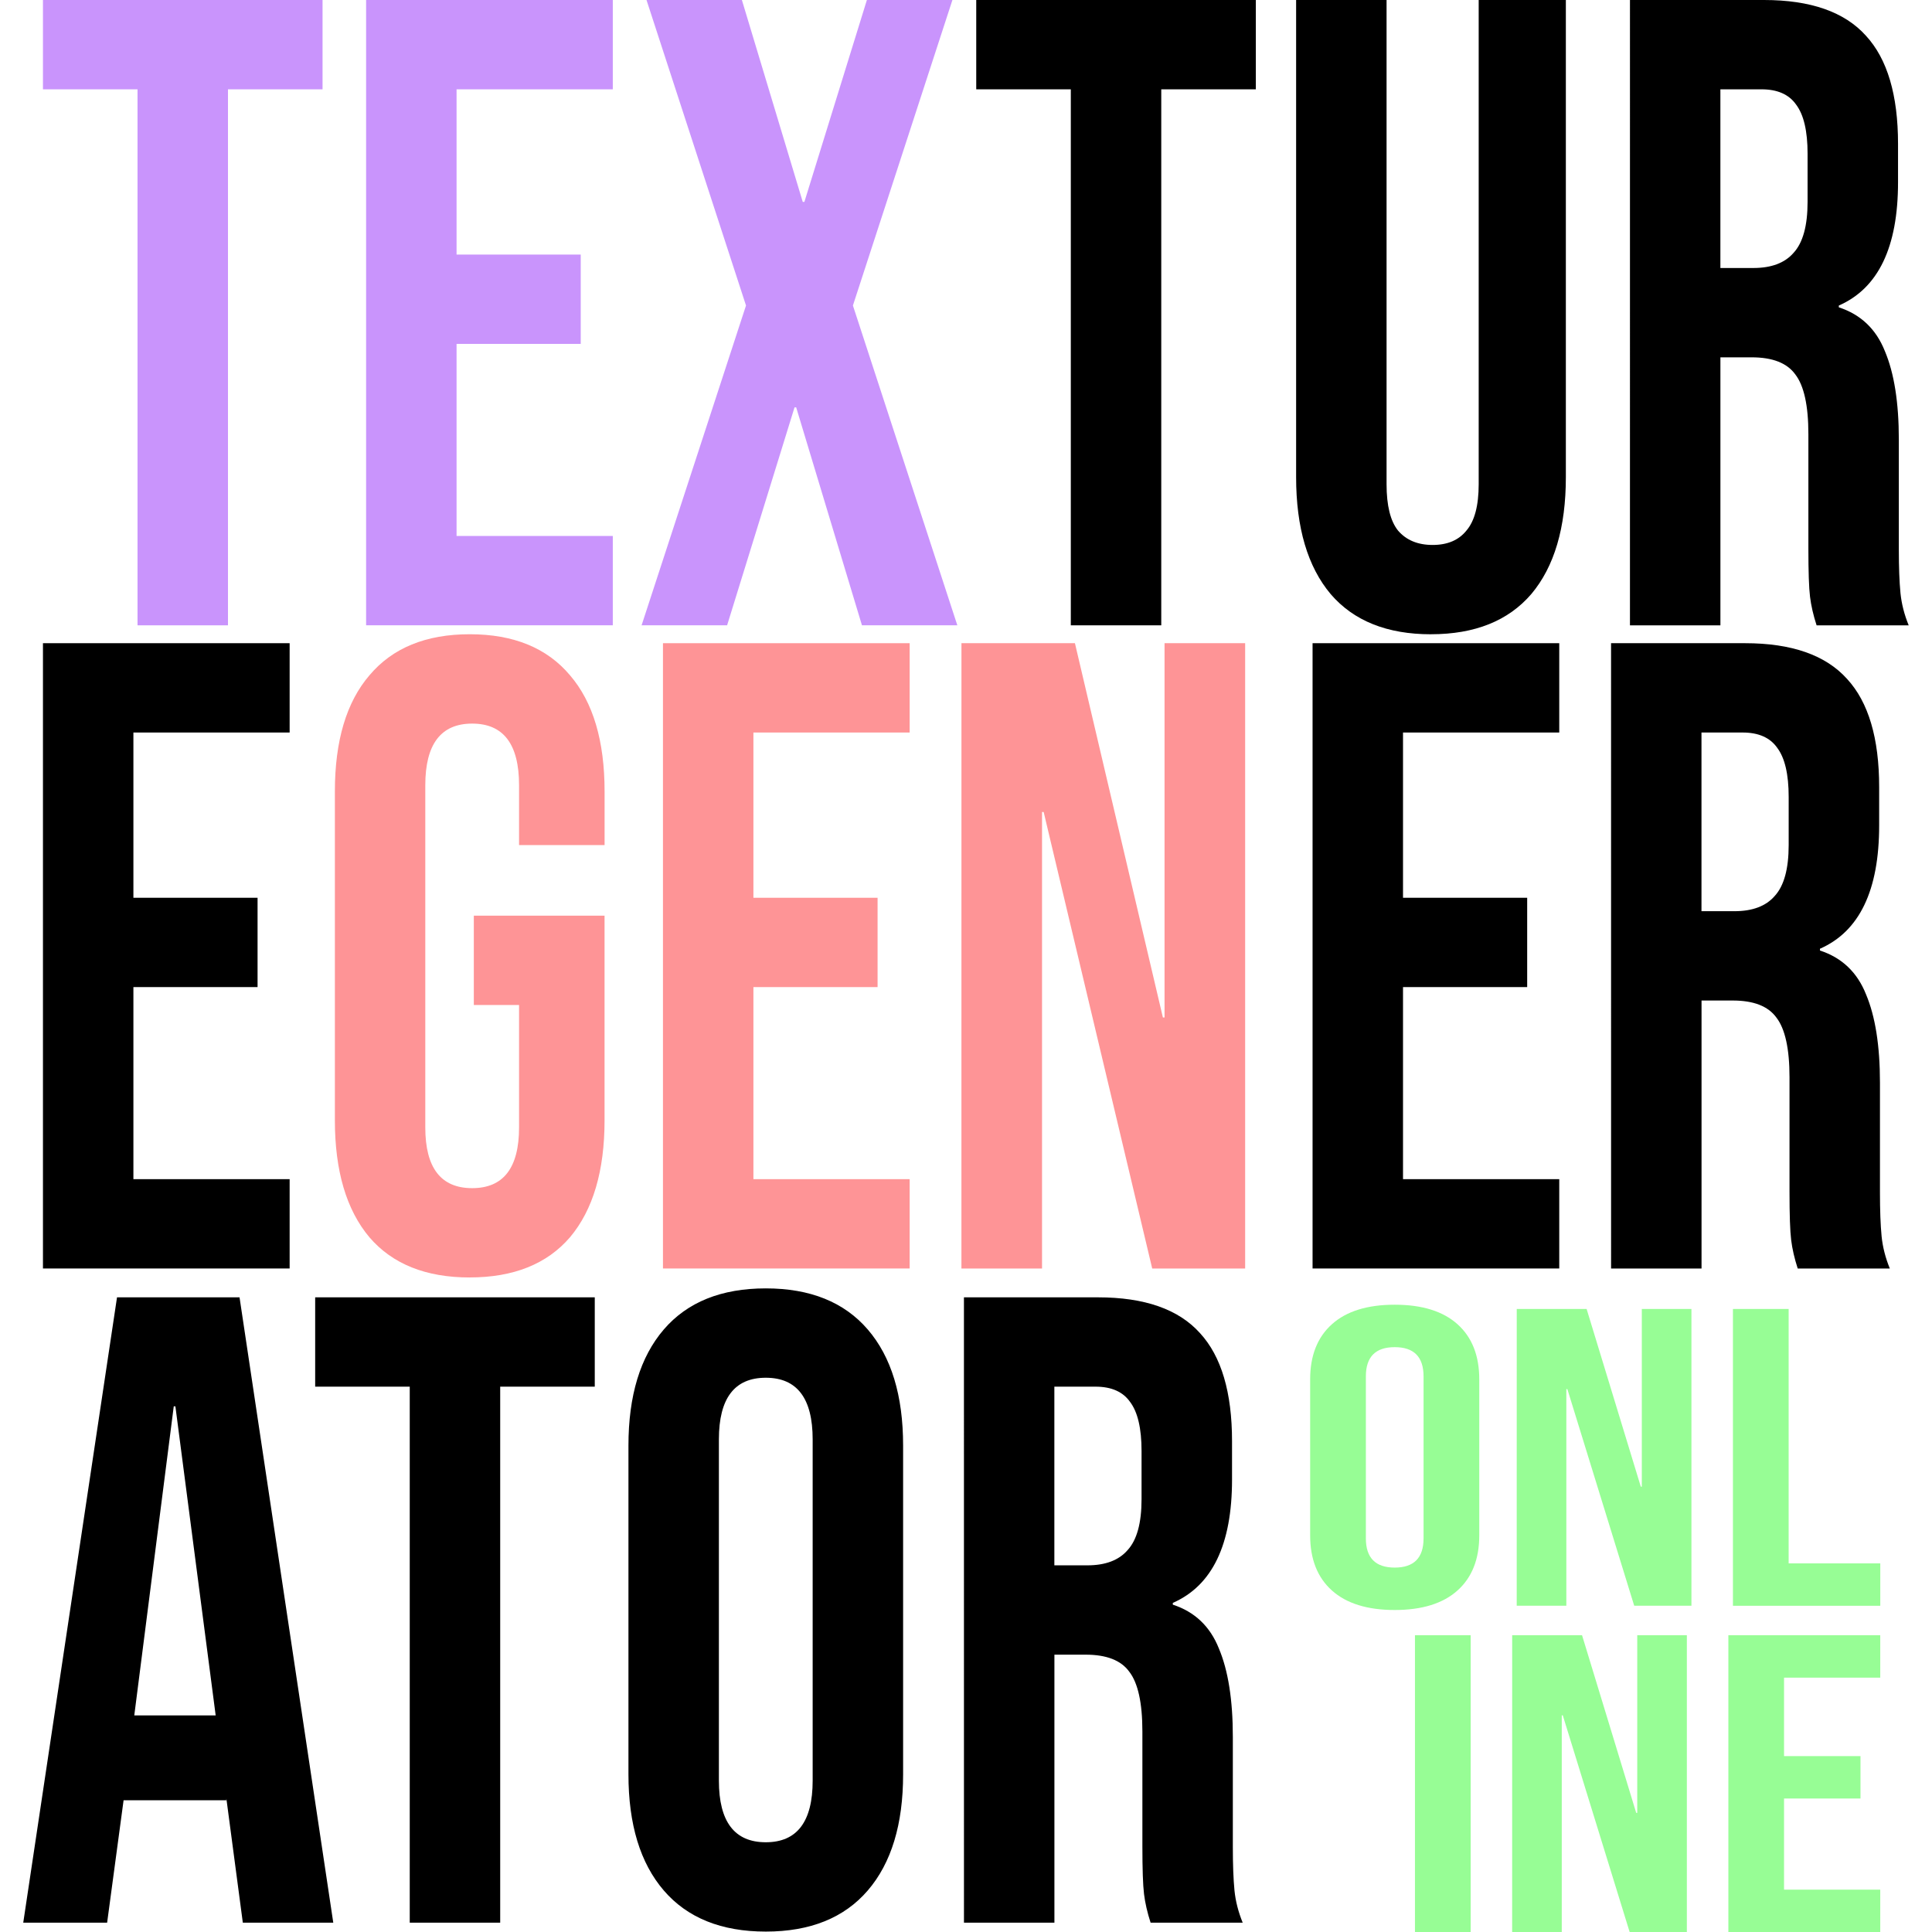
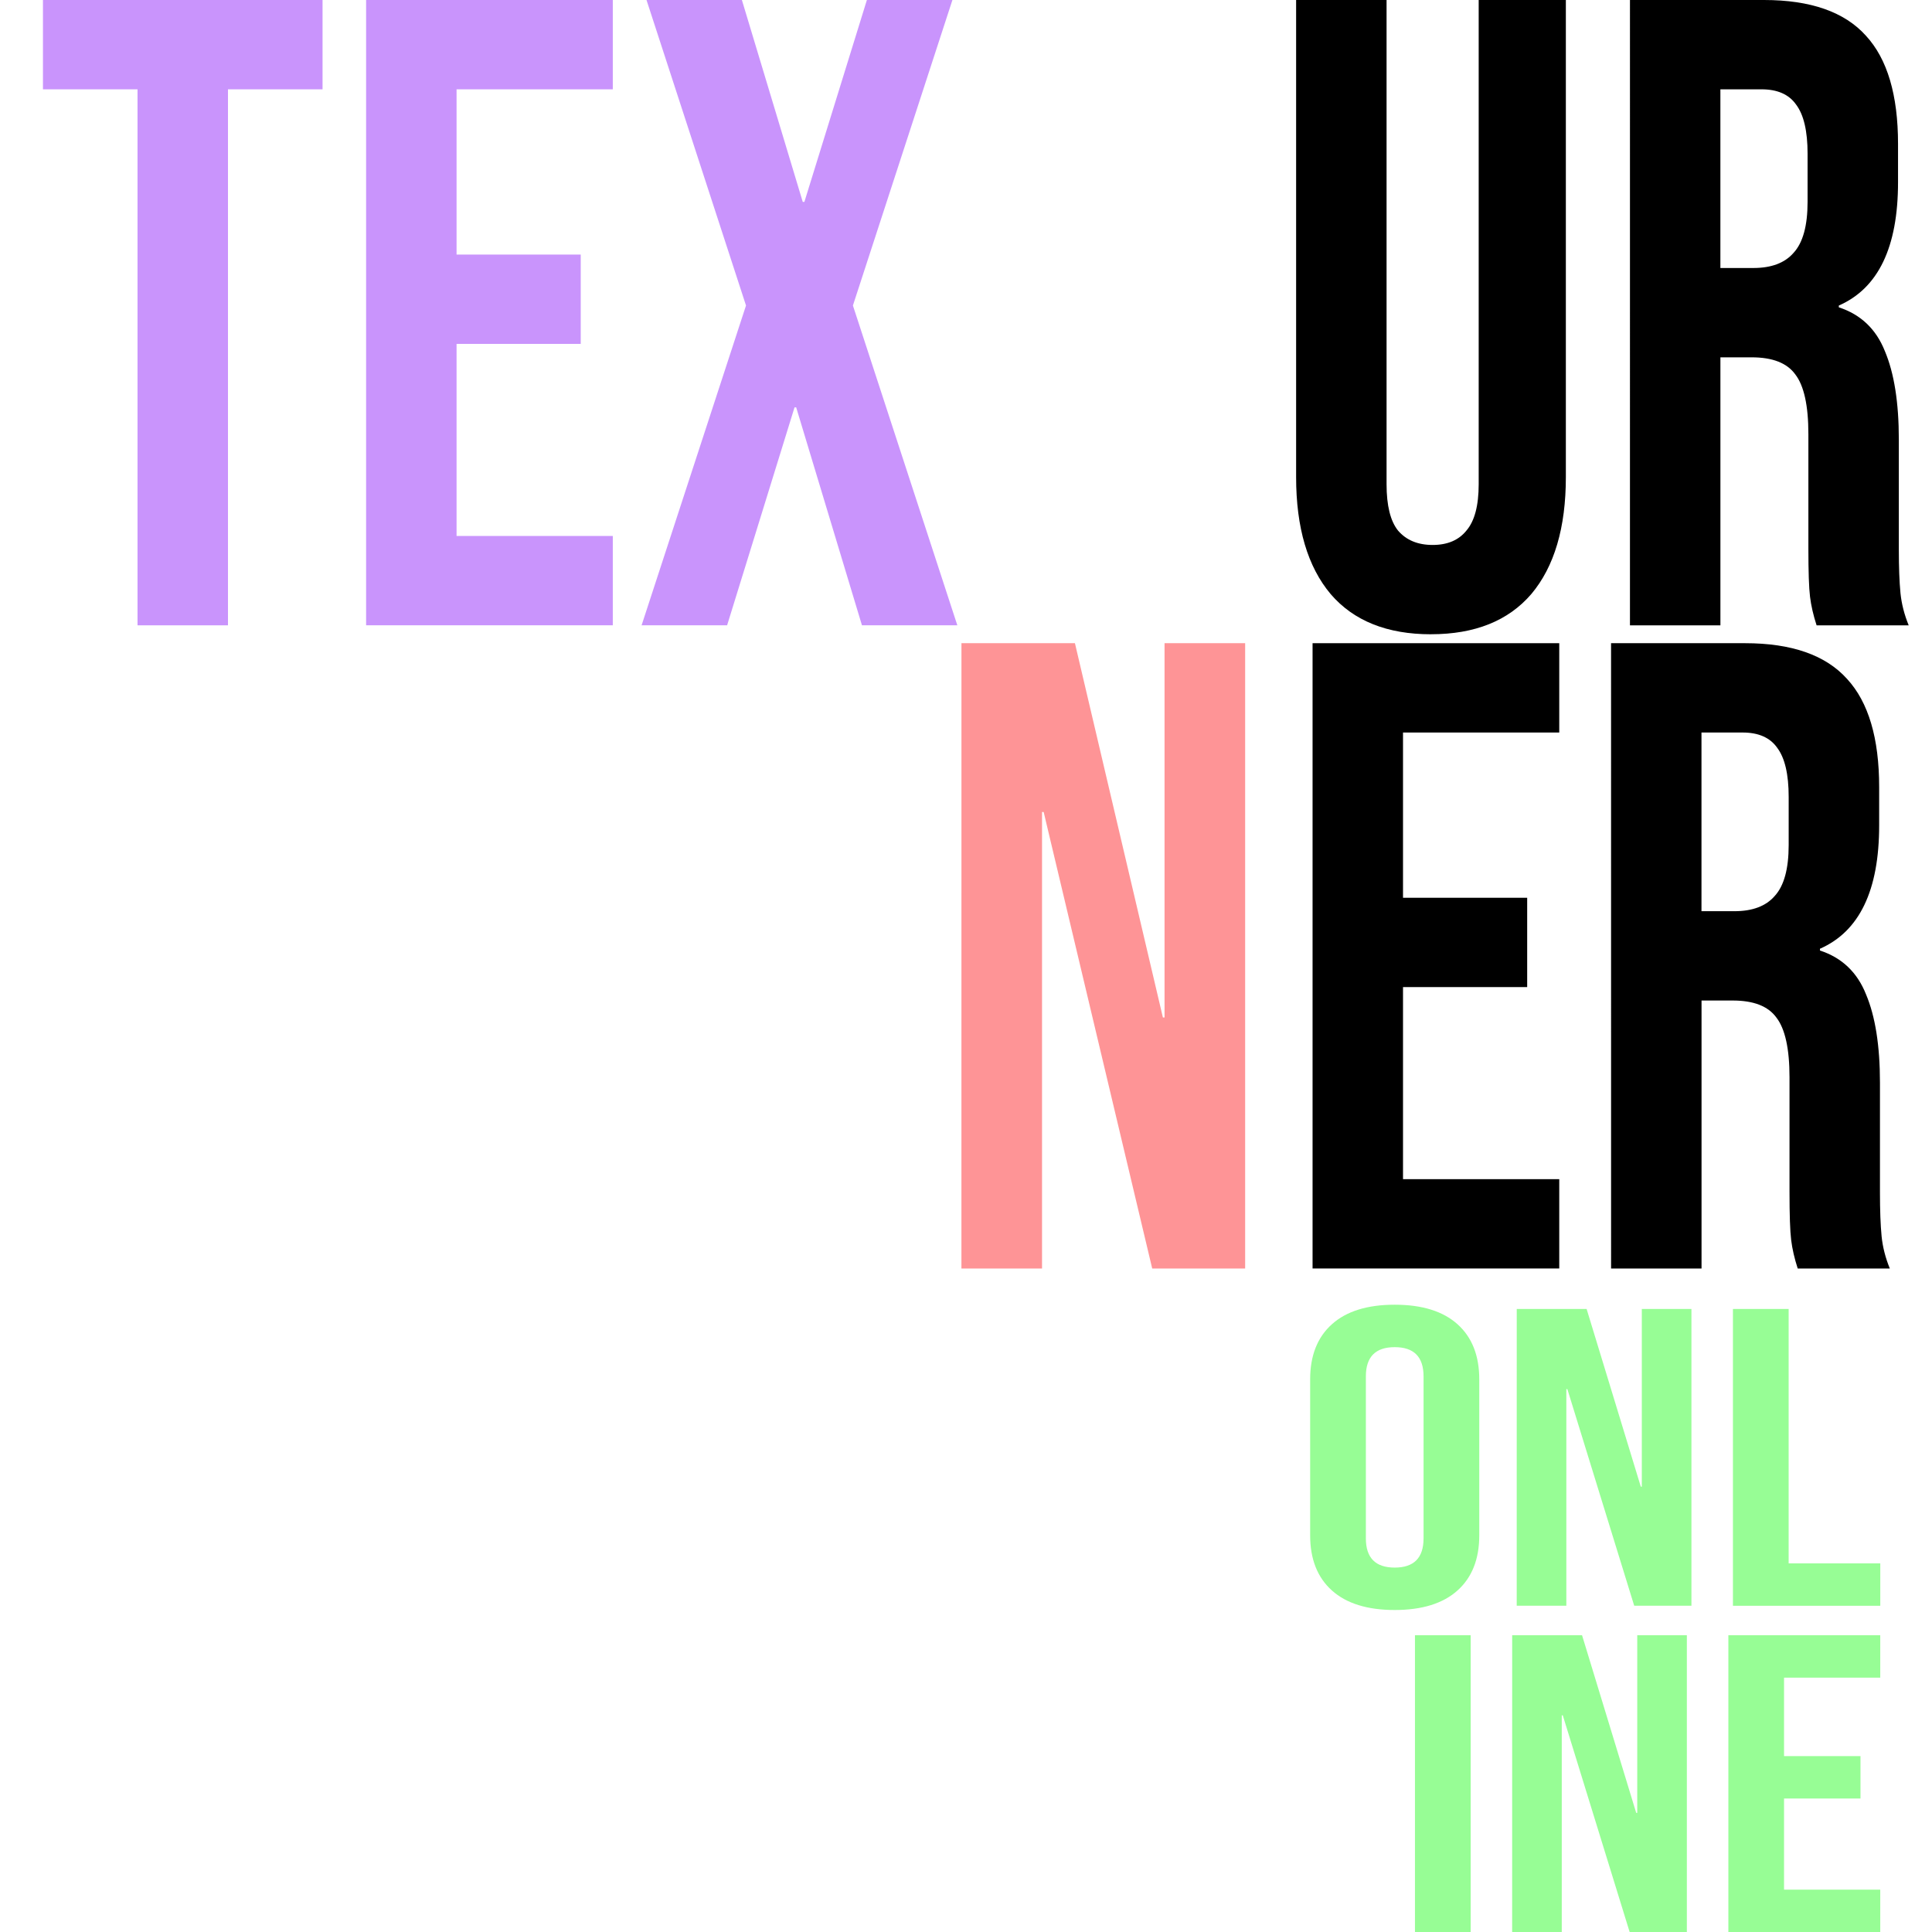
<svg xmlns="http://www.w3.org/2000/svg" xmlns:ns1="http://www.inkscape.org/namespaces/inkscape" xmlns:ns2="http://sodipodi.sourceforge.net/DTD/sodipodi-0.dtd" width="60" height="60" viewBox="0 0 60 60" version="1.1" id="svg1" ns1:version="1.4 (e7c3feb, 2024-10-09)" ns2:docname="texturegeneratoronline.svg" xml:space="preserve">
  <ns2:namedview id="namedview1" pagecolor="#ffffff" bordercolor="#000000" borderopacity="0.25" ns1:showpageshadow="2" ns1:pageopacity="0.0" ns1:pagecheckerboard="0" ns1:deskcolor="#d1d1d1" ns1:document-units="px" showgrid="false" ns1:zoom="8.9331157" ns1:cx="38.508401" ns1:cy="30.112674" ns1:window-width="1920" ns1:window-height="1011" ns1:window-x="0" ns1:window-y="32" ns1:window-maximized="1" ns1:current-layer="layer1" />
  <defs id="defs1" />
  <g ns1:label="Capa 1" ns1:groupmode="layer" id="layer1">
    <path d="m 43.314,50 q -1.274,0 -1.95,-0.606 -0.676,-0.606 -0.676,-1.712 v -4.845 q 0,-1.106 0.676,-1.712 0.676,-0.606 1.95,-0.606 1.274,0 1.95,0.606 0.676,0.606 0.676,1.712 v 4.845 q 0,1.106 -0.676,1.712 -0.676,0.606 -1.95,0.606 z m 0,-1.317 q 0.896,0 0.896,-0.908 v -5.03 q 0,-0.908 -0.896,-0.908 -0.896,0 -0.896,0.908 v 5.03 q 0,0.908 0.896,0.908 z m 3.79,-8.031 h 2.17 l 1.682,5.517 h 0.032 v -5.517 h 1.541 v 9.216 h -1.777 l -2.076,-6.728 h -0.032 v 6.728 h -1.541 z m 6.714,0 h 1.73 v 7.9 h 2.846 v 1.317 h -4.576 z" id="text8" style="font-size:18.157px;line-height:1;font-family:'Bebas Neue';-inkscape-font-specification:'Bebas Neue';fill:#97fd95;stroke-width:0.298;stroke-linecap:round;stroke-linejoin:round;stroke-miterlimit:1.9;paint-order:markers fill stroke" aria-label="onl" />
    <path style="font-size:33.589px;line-height:1;font-family:'Bebas Neue';-inkscape-font-specification:'Bebas Neue';fill:#000000;stroke-width:0.551;stroke-linecap:round;stroke-linejoin:round;stroke-miterlimit:1.9;paint-order:markers fill stroke" d="m 50.62,0 h 4.162 q 2.171,0 3.167,1.11 0.996,1.082 0.996,3.357 v 1.193 q 0,3.024 -1.839,3.829 v 0.055 q 1.021,0.333 1.43,1.359 0.434,1.026 0.434,2.747 v 3.412 q 0,0.832 0.051,1.359 0.051,0.499 0.255,0.999 h -2.86 q -0.153,-0.472 -0.204,-0.888 -0.051,-0.416 -0.051,-1.498 v -3.551 q 0,-1.332 -0.409,-1.859 -0.383,-0.527 -1.353,-0.527 h -0.97 v 8.323 h -2.809 z m 3.831,8.323 q 0.843,0 1.251,-0.472 0.434,-0.472 0.434,-1.581 V 4.772 q 0,-1.054 -0.358,-1.526 -0.332,-0.472 -1.073,-0.472 h -1.277 v 5.549 z" id="path31" />
    <path style="font-size:33.589px;line-height:1;font-family:'Bebas Neue';-inkscape-font-specification:'Bebas Neue';fill:#000000;stroke-width:0.551;stroke-linecap:round;stroke-linejoin:round;stroke-miterlimit:1.9;paint-order:markers fill stroke" d="m 44.44,19.698 q -2.043,0 -3.115,-1.248 -1.073,-1.276 -1.073,-3.634 V 0 h 2.809 v 15.037 q 0,0.999 0.358,1.443 0.383,0.444 1.073,0.444 0.689,0 1.047,-0.444 0.383,-0.444 0.383,-1.443 V 0 h 2.707 v 14.815 q 0,2.358 -1.073,3.634 -1.073,1.248 -3.115,1.248 z" id="path30" />
-     <path style="font-size:33.589px;line-height:1;font-family:'Bebas Neue';-inkscape-font-specification:'Bebas Neue';fill:#000000;stroke-width:0.551;stroke-linecap:round;stroke-linejoin:round;stroke-miterlimit:1.9;paint-order:markers fill stroke" d="m 33.255,2.774 h -2.937 V 0 h 8.683 v 2.774 h -2.937 V 19.42 h -2.809 z" id="path29" />
    <path style="font-size:33.589px;line-height:1;font-family:'Bebas Neue';-inkscape-font-specification:'Bebas Neue';fill:#c994fc;stroke-width:0.551;stroke-linecap:round;stroke-linejoin:round;stroke-miterlimit:1.9;paint-order:markers fill stroke" d="M 23.168,9.488 20.078,0 h 2.962 l 1.89,6.27 h 0.051 L 26.922,0 h 2.656 l -3.09,9.488 3.243,9.932 h -2.962 l -2.043,-6.769 h -0.051 l -2.094,6.769 h -2.656 z" id="path28" />
    <path style="font-size:33.589px;line-height:1;font-family:'Bebas Neue';-inkscape-font-specification:'Bebas Neue';fill:#c994fc;stroke-width:0.551;stroke-linecap:round;stroke-linejoin:round;stroke-miterlimit:1.9;paint-order:markers fill stroke" d="m 11.37,0 h 7.661 v 2.774 h -4.852 v 5.132 h 3.856 v 2.774 h -3.856 v 5.965 h 4.852 v 2.774 h -7.661 z" id="path27" />
    <path style="font-size:33.589px;line-height:1;font-family:'Bebas Neue';-inkscape-font-specification:'Bebas Neue';fill:#c994fc;stroke-width:0.551;stroke-linecap:round;stroke-linejoin:round;stroke-miterlimit:1.9;paint-order:markers fill stroke" d="M 4.271,2.774 H 1.334 V 0 H 10.017 V 2.774 H 7.08 V 19.42 h -2.809 z" id="text6" />
    <path style="font-size:33.589px;line-height:1;font-family:'Bebas Neue';-inkscape-font-specification:'Bebas Neue';fill:#000000;stroke-width:0.551;stroke-linecap:round;stroke-linejoin:round;stroke-miterlimit:1.9;paint-order:markers fill stroke" d="m 50.033,19.975 h 4.163 q 2.171,0 3.167,1.11 0.996,1.082 0.996,3.357 v 1.193 q 0,3.024 -1.839,3.829 v 0.055 q 1.021,0.333 1.43,1.359 0.434,1.026 0.434,2.747 v 3.412 q 0,0.832 0.051,1.359 0.051,0.499 0.255,0.999 h -2.86 q -0.153,-0.472 -0.204,-0.888 -0.051,-0.416 -0.051,-1.498 v -3.551 q 0,-1.332 -0.409,-1.859 -0.383,-0.527 -1.353,-0.527 h -0.97 v 8.323 h -2.809 z m 3.831,8.323 q 0.843,0 1.251,-0.472 0.434,-0.472 0.434,-1.581 v -1.498 q 0,-1.054 -0.358,-1.526 -0.332,-0.472 -1.073,-0.472 h -1.277 v 5.549 z" id="path26" />
    <path style="font-size:33.589px;line-height:1;font-family:'Bebas Neue';-inkscape-font-specification:'Bebas Neue';fill:#000000;stroke-width:0.551;stroke-linecap:round;stroke-linejoin:round;stroke-miterlimit:1.9;paint-order:markers fill stroke" d="m 40.763,19.975 h 7.661 v 2.774 h -4.852 v 5.132 h 3.856 v 2.774 h -3.856 v 5.965 h 4.852 v 2.774 h -7.661 z" id="path25" />
    <path style="font-size:33.589px;line-height:1;font-family:'Bebas Neue';-inkscape-font-specification:'Bebas Neue';fill:#fe9496;stroke-width:0.551;stroke-linecap:round;stroke-linejoin:round;stroke-miterlimit:1.9;paint-order:markers fill stroke" d="m 29.859,19.975 h 3.524 l 2.732,11.624 h 0.051 V 19.975 h 2.503 v 19.42 h -2.886 l -3.371,-14.177 h -0.051 v 14.177 h -2.503 z" id="path24" />
-     <path style="font-size:33.589px;line-height:1;font-family:'Bebas Neue';-inkscape-font-specification:'Bebas Neue';fill:#fe9496;stroke-width:0.551;stroke-linecap:round;stroke-linejoin:round;stroke-miterlimit:1.9;paint-order:markers fill stroke" d="m 20.589,19.975 h 7.661 v 2.774 h -4.852 v 5.132 h 3.856 v 2.774 h -3.856 v 5.965 h 4.852 v 2.774 h -7.661 z" id="path23" />
-     <path style="font-size:33.589px;line-height:1;font-family:'Bebas Neue';-inkscape-font-specification:'Bebas Neue';fill:#fe9496;stroke-width:0.551;stroke-linecap:round;stroke-linejoin:round;stroke-miterlimit:1.9;paint-order:markers fill stroke" d="m 14.588,39.673 q -2.043,0 -3.115,-1.248 -1.073,-1.276 -1.073,-3.634 V 24.58 q 0,-2.358 1.073,-3.607 1.073,-1.276 3.115,-1.276 2.043,0 3.115,1.276 1.073,1.248 1.073,3.607 v 1.665 h -2.656 v -1.859 q 0,-1.914 -1.456,-1.914 -1.456,0 -1.456,1.914 v 10.626 q 0,1.887 1.456,1.887 1.456,0 1.456,-1.887 v -3.801 h -1.405 V 28.437 h 4.06 v 6.353 q 0,2.358 -1.073,3.634 -1.073,1.248 -3.115,1.248 z" id="path22" />
-     <path style="font-size:33.589px;line-height:1;font-family:'Bebas Neue';-inkscape-font-specification:'Bebas Neue';fill:#000000;stroke-width:0.551;stroke-linecap:round;stroke-linejoin:round;stroke-miterlimit:1.9;paint-order:markers fill stroke" d="m 1.334,19.975 h 7.661 v 2.774 h -4.852 v 5.132 h 3.856 v 2.774 h -3.856 v 5.965 h 4.852 v 2.774 h -7.661 z" id="text9" />
-     <path d="m 3.634,40.29 h 3.805 l 2.911,19.42 H 7.541 L 7.03,55.854 v 0.055 h -3.192 l -0.511,3.801 h -2.605 z m 3.064,12.984 -1.251,-9.599 h -0.051 l -1.226,9.599 z M 12.725,43.064 H 9.788 v -2.774 h 8.683 v 2.774 h -2.937 v 16.646 h -2.809 z m 11.057,16.923 q -2.068,0 -3.167,-1.276 -1.098,-1.276 -1.098,-3.607 V 44.895 q 0,-2.33 1.098,-3.607 1.098,-1.276 3.167,-1.276 2.068,0 3.167,1.276 1.098,1.276 1.098,3.607 v 10.209 q 0,2.33 -1.098,3.607 -1.098,1.276 -3.167,1.276 z m 0,-2.774 q 1.456,0 1.456,-1.914 V 44.701 q 0,-1.914 -1.456,-1.914 -1.456,0 -1.456,1.914 v 10.598 q 0,1.914 1.456,1.914 z m 6.154,-16.923 h 4.163 q 2.171,0 3.167,1.11 0.996,1.082 0.996,3.357 v 1.193 q 0,3.024 -1.839,3.829 v 0.055 q 1.021,0.333 1.43,1.359 0.434,1.026 0.434,2.747 v 3.412 q 0,0.832 0.051,1.359 0.051,0.499 0.255,0.999 h -2.86 q -0.153,-0.472 -0.204,-0.888 -0.051,-0.416 -0.051,-1.498 v -3.551 q 0,-1.332 -0.409,-1.859 -0.383,-0.527 -1.353,-0.527 h -0.97 v 8.323 h -2.809 z m 3.831,8.323 q 0.843,0 1.251,-0.472 0.434,-0.472 0.434,-1.581 v -1.498 q 0,-1.054 -0.358,-1.526 -0.332,-0.472 -1.073,-0.472 h -1.277 v 5.549 z" id="text10" style="font-size:33.589px;line-height:1;font-family:'Bebas Neue';-inkscape-font-specification:'Bebas Neue';stroke-width:0.551;stroke-linecap:round;stroke-linejoin:round;stroke-miterlimit:1.9;paint-order:markers fill stroke" aria-label="ator" />
    <path d="m 43.943,50.784 h 1.73 V 60 h -1.73 z m 3.019,0 h 2.17 l 1.682,5.517 h 0.032 v -5.517 h 1.541 V 60 h -1.777 l -2.076,-6.728 h -0.032 V 60 h -1.541 z m 6.714,0 h 4.717 v 1.317 h -2.988 v 2.436 h 2.374 v 1.317 h -2.374 v 2.831 h 2.988 V 60 h -4.717 z" id="text11" style="font-size:18.157px;line-height:1;font-family:'Bebas Neue';-inkscape-font-specification:'Bebas Neue';fill:#97fd95;stroke-width:0.298;stroke-linecap:round;stroke-linejoin:round;stroke-miterlimit:1.9;paint-order:markers fill stroke" aria-label="ine" />
  </g>
</svg>